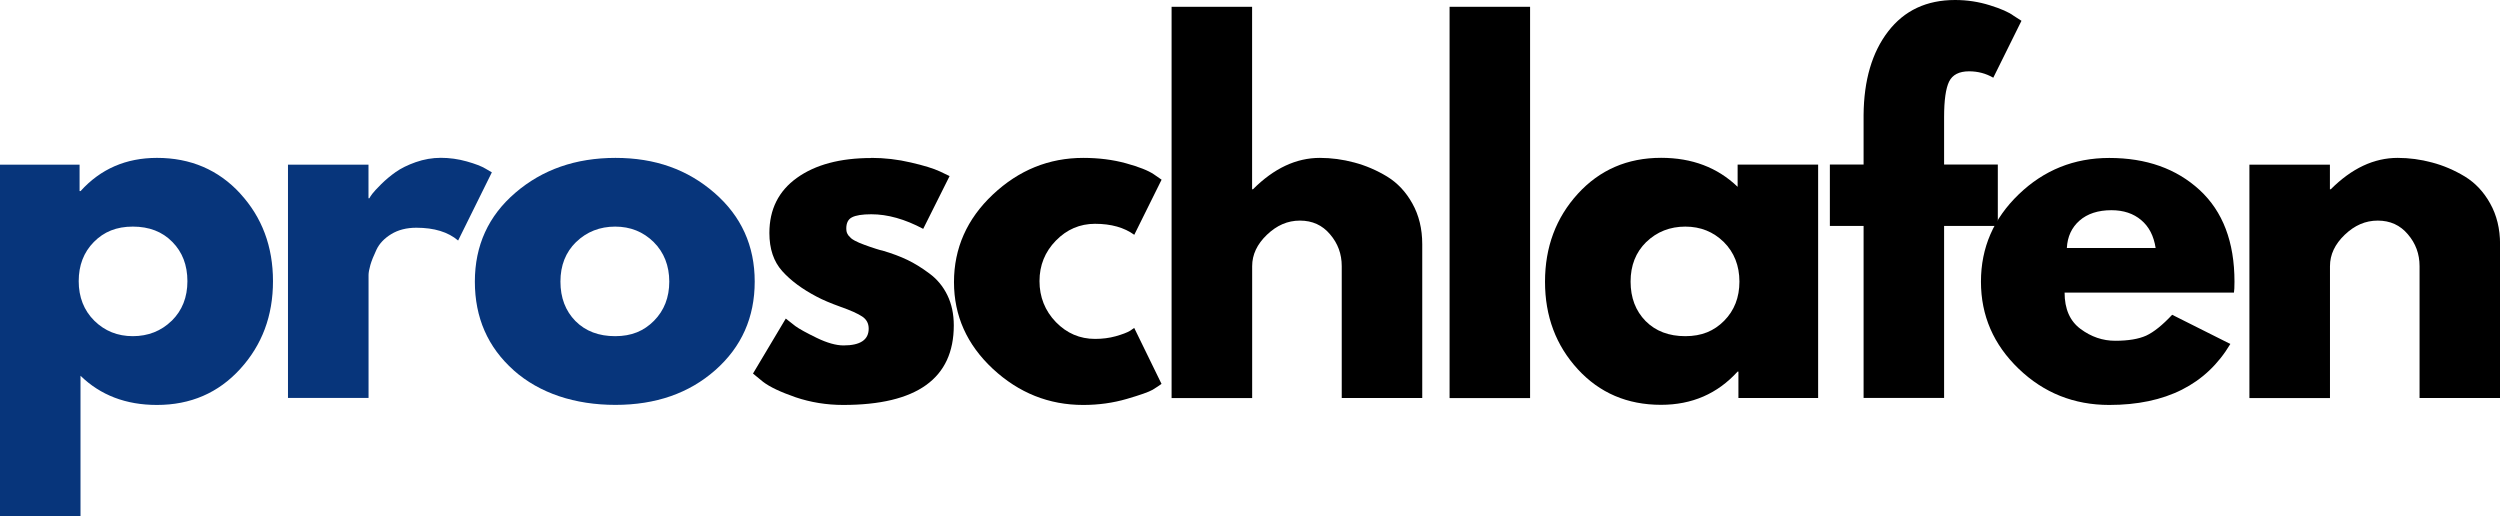
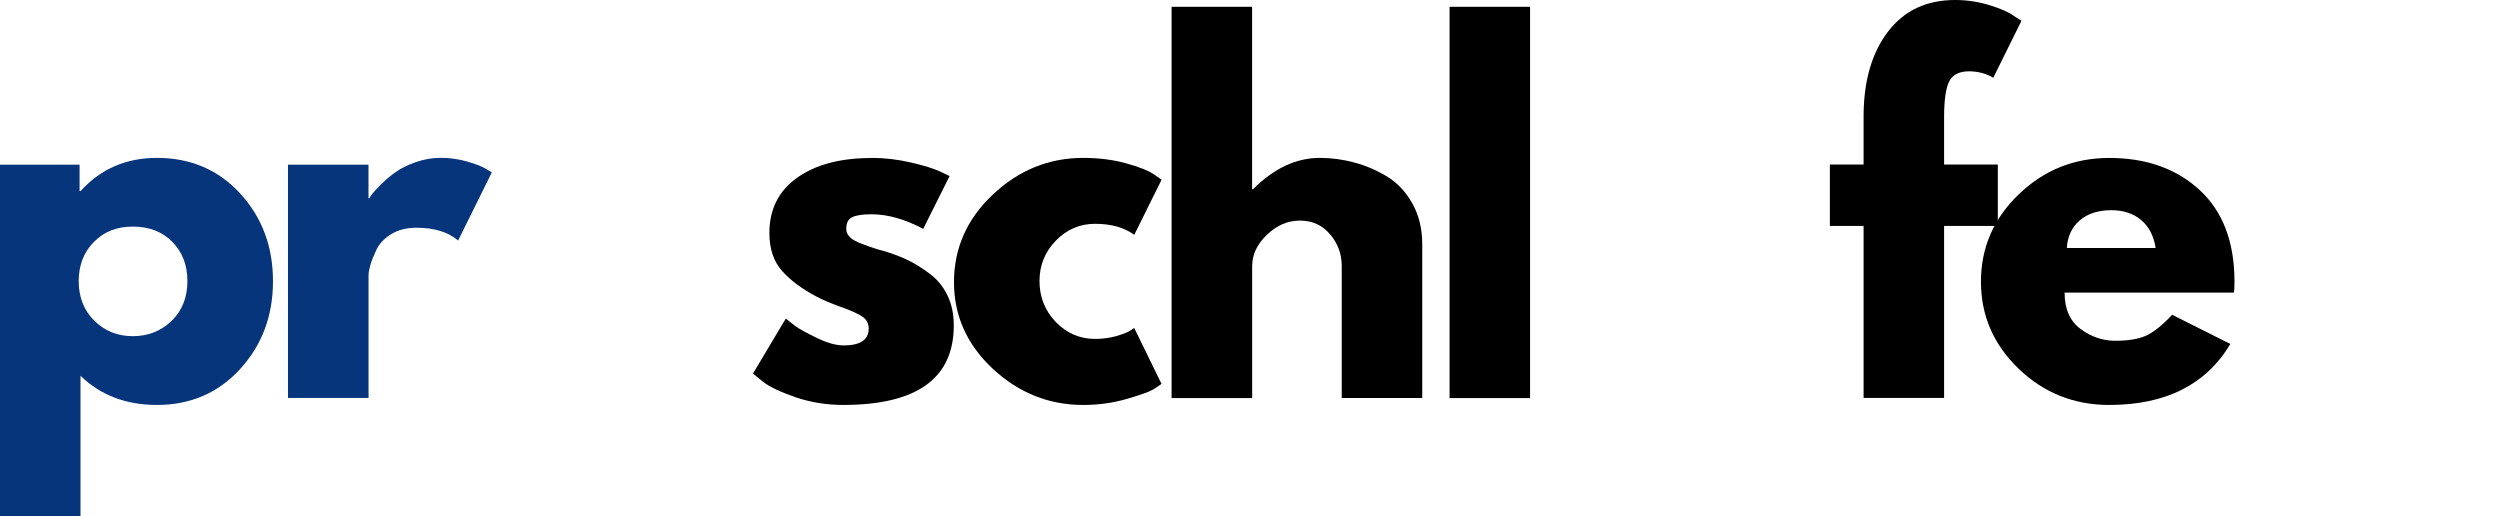
<svg xmlns="http://www.w3.org/2000/svg" viewBox="0 0 375.11 77.48" data-name="Ebene 2" id="Ebene_2">
  <defs>
    <style>
      .cls-1 {
        fill: #07357b;
      }
    </style>
  </defs>
  <g data-name="Ebene 1" id="Ebene_1-2">
    <path d="M36.04,29.04c3.28,3.57,4.92,7.95,4.92,13.15s-1.64,9.57-4.92,13.17c-3.28,3.6-7.45,5.4-12.5,5.4-4.64,0-8.46-1.46-11.46-4.38v21.1H0V24.71h11.94v3.96h.15c3-3.32,6.82-4.98,11.46-4.98,5.05,0,9.22,1.79,12.5,5.35ZM25.77,48.13c1.57-1.55,2.35-3.53,2.35-5.94s-.76-4.38-2.27-5.9c-1.5-1.53-3.47-2.29-5.92-2.29s-4.33.77-5.85,2.31c-1.52,1.54-2.27,3.5-2.27,5.88s.78,4.39,2.35,5.94c1.57,1.54,3.49,2.31,5.77,2.31s4.26-.77,5.83-2.31Z" class="cls-1" />
    <path d="M43.21,59.73V24.71h12.08v5.04h.13c.09-.18.24-.4.44-.67.21-.28.65-.76,1.33-1.44.69-.68,1.42-1.29,2.19-1.83.78-.55,1.78-1.05,3-1.48,1.23-.43,2.49-.65,3.77-.65s2.61.18,3.88.54c1.28.36,2.21.72,2.81,1.08l.96.56-5.06,10.23c-1.5-1.28-3.59-1.92-6.27-1.92-1.46,0-2.72.32-3.77.96-1.04.64-1.78,1.42-2.21,2.33-.43.91-.74,1.68-.92,2.31-.18.64-.27,1.14-.27,1.5v18.44h-12.08Z" class="cls-1" />
-     <path d="M77.08,55.56c-3.89-3.46-5.83-7.9-5.83-13.31s2.03-9.86,6.08-13.33c4.05-3.48,9.06-5.23,15.02-5.23s10.82,1.75,14.85,5.25c4.03,3.5,6.04,7.94,6.04,13.31s-1.97,9.81-5.92,13.29c-3.93,3.47-8.93,5.21-14.98,5.21s-11.37-1.73-15.27-5.19ZM86.44,36.31c-1.57,1.54-2.35,3.52-2.35,5.94s.75,4.39,2.25,5.92c1.51,1.52,3.5,2.27,5.96,2.27s4.3-.77,5.83-2.31c1.53-1.55,2.29-3.51,2.29-5.88s-.79-4.4-2.35-5.94c-1.57-1.54-3.49-2.31-5.77-2.31s-4.27.77-5.85,2.31Z" class="cls-1" />
    <path d="M130.72,23.69c2.01,0,3.99.23,5.94.69,1.96.45,3.42.9,4.38,1.35l1.44.69-3.96,7.92c-2.74-1.46-5.33-2.19-7.79-2.19-1.36,0-2.33.16-2.9.46-.57.29-.85.85-.85,1.67,0,.18.02.36.06.54.05.18.15.35.27.52.14.16.26.29.38.4.13.11.32.24.58.38.28.14.49.24.65.31.17.07.43.18.79.31.36.13.63.22.81.29.19.07.51.18.94.31.43.14.76.23.98.27,1.42.42,2.65.88,3.69,1.38,1.05.5,2.16,1.18,3.31,2.04,1.17.86,2.07,1.95,2.71,3.27.64,1.32.96,2.83.96,4.52,0,7.96-5.54,11.94-16.6,11.94-2.5,0-4.88-.39-7.13-1.15-2.25-.78-3.89-1.55-4.9-2.33l-1.5-1.23,4.92-8.25c.38.31.85.68,1.44,1.13.59.43,1.67,1.02,3.21,1.77,1.55.75,2.9,1.13,4.02,1.13,2.51,0,3.77-.84,3.77-2.52,0-.78-.32-1.38-.96-1.81-.64-.43-1.72-.92-3.25-1.46-1.53-.55-2.72-1.06-3.58-1.52-2.18-1.14-3.91-2.42-5.19-3.85-1.28-1.43-1.92-3.33-1.92-5.71,0-3.54,1.38-6.3,4.13-8.27,2.76-1.98,6.48-2.98,11.17-2.98Z" />
    <path d="M164.31,33.58c-2.28,0-4.24.84-5.88,2.52-1.64,1.68-2.46,3.71-2.46,6.08s.82,4.45,2.46,6.15c1.64,1.68,3.59,2.52,5.88,2.52,1.09,0,2.13-.13,3.1-.4.98-.28,1.71-.55,2.17-.83l.6-.42,4.1,8.4c-.32.24-.77.53-1.33.88-.57.33-1.87.79-3.9,1.38-2.03.59-4.2.9-6.52.9-5.14,0-9.66-1.8-13.56-5.42-3.89-3.63-5.83-7.96-5.83-13.02s1.94-9.47,5.83-13.13c3.9-3.67,8.42-5.5,13.56-5.5,2.32,0,4.46.27,6.42.81s3.34,1.09,4.17,1.65l1.17.81-4.1,8.27c-1.5-1.09-3.46-1.65-5.88-1.65Z" />
    <path d="M175.79,59.73V1.02h12.08v27.38h.13c3.14-3.14,6.48-4.71,10.04-4.71,1.72,0,3.44.23,5.15.69,1.71.45,3.34,1.15,4.92,2.1,1.57.96,2.84,2.31,3.81,4.06.98,1.75,1.48,3.79,1.48,6.1v23.08h-12.08v-19.79c0-1.82-.58-3.41-1.75-4.77-1.16-1.38-2.66-2.06-4.52-2.06s-3.47.71-4.96,2.13c-1.47,1.41-2.21,2.97-2.21,4.71v19.79h-12.08Z" />
    <path d="M217.5,59.73V1.02h12.08v58.71h-12.08Z" />
-     <path d="M236.74,55.4c-3.28-3.57-4.92-7.94-4.92-13.13s1.64-9.59,4.92-13.19c3.28-3.59,7.44-5.4,12.5-5.4,4.64,0,8.46,1.45,11.48,4.35v-3.33h12.08v35.02h-11.96v-3.96h-.13c-3.02,3.32-6.84,4.98-11.48,4.98-5.06,0-9.22-1.78-12.5-5.35ZM247.01,36.31c-1.57,1.54-2.35,3.52-2.35,5.94s.75,4.39,2.25,5.92c1.51,1.52,3.5,2.27,5.96,2.27s4.3-.77,5.83-2.31c1.53-1.55,2.29-3.51,2.29-5.88s-.79-4.4-2.35-5.94c-1.57-1.54-3.49-2.31-5.77-2.31s-4.27.77-5.85,2.31Z" />
    <path d="M279.62,24.71v-7.44c.04-5.23,1.27-9.42,3.69-12.56,2.42-3.14,5.76-4.71,10.04-4.71,1.82,0,3.55.27,5.21.79,1.67.52,2.86,1.04,3.58,1.58l1.17.75-4.23,8.54c-1.1-.64-2.31-.96-3.63-.96-1.5,0-2.5.52-3,1.54-.5,1.03-.75,2.81-.75,5.35v7.1h8.06v9.21h-8.06v25.81h-12.08v-25.81h-5.06v-9.21h5.06Z" />
    <path d="M335.18,43.9h-25.4c0,2.46.8,4.28,2.4,5.46,1.59,1.18,3.32,1.77,5.19,1.77,1.96,0,3.51-.26,4.65-.77,1.14-.53,2.44-1.57,3.9-3.13l8.73,4.38c-3.64,6.1-9.7,9.15-18.17,9.15-5.28,0-9.81-1.8-13.58-5.42-3.78-3.63-5.67-7.98-5.67-13.08s1.89-9.46,5.67-13.1c3.78-3.64,8.3-5.46,13.58-5.46,5.55,0,10.07,1.6,13.56,4.81,3.48,3.21,5.23,7.79,5.23,13.75,0,.82-.03,1.37-.08,1.65ZM310.13,37.21h13.31c-.28-1.82-1-3.21-2.17-4.19-1.16-.98-2.64-1.48-4.46-1.48-2,0-3.6.52-4.79,1.56-1.18,1.04-1.81,2.41-1.9,4.1Z" />
-     <path d="M337.51,59.73V24.71h12.08v3.69h.13c3.14-3.14,6.48-4.71,10.04-4.71,1.72,0,3.44.23,5.15.69,1.71.45,3.34,1.15,4.92,2.1,1.57.96,2.84,2.31,3.81,4.06.98,1.75,1.48,3.79,1.48,6.1v23.08h-12.08v-19.79c0-1.82-.58-3.41-1.75-4.77-1.16-1.38-2.66-2.06-4.52-2.06s-3.47.71-4.96,2.13c-1.47,1.41-2.21,2.97-2.21,4.71v19.79h-12.08Z" />
  </g>
</svg>